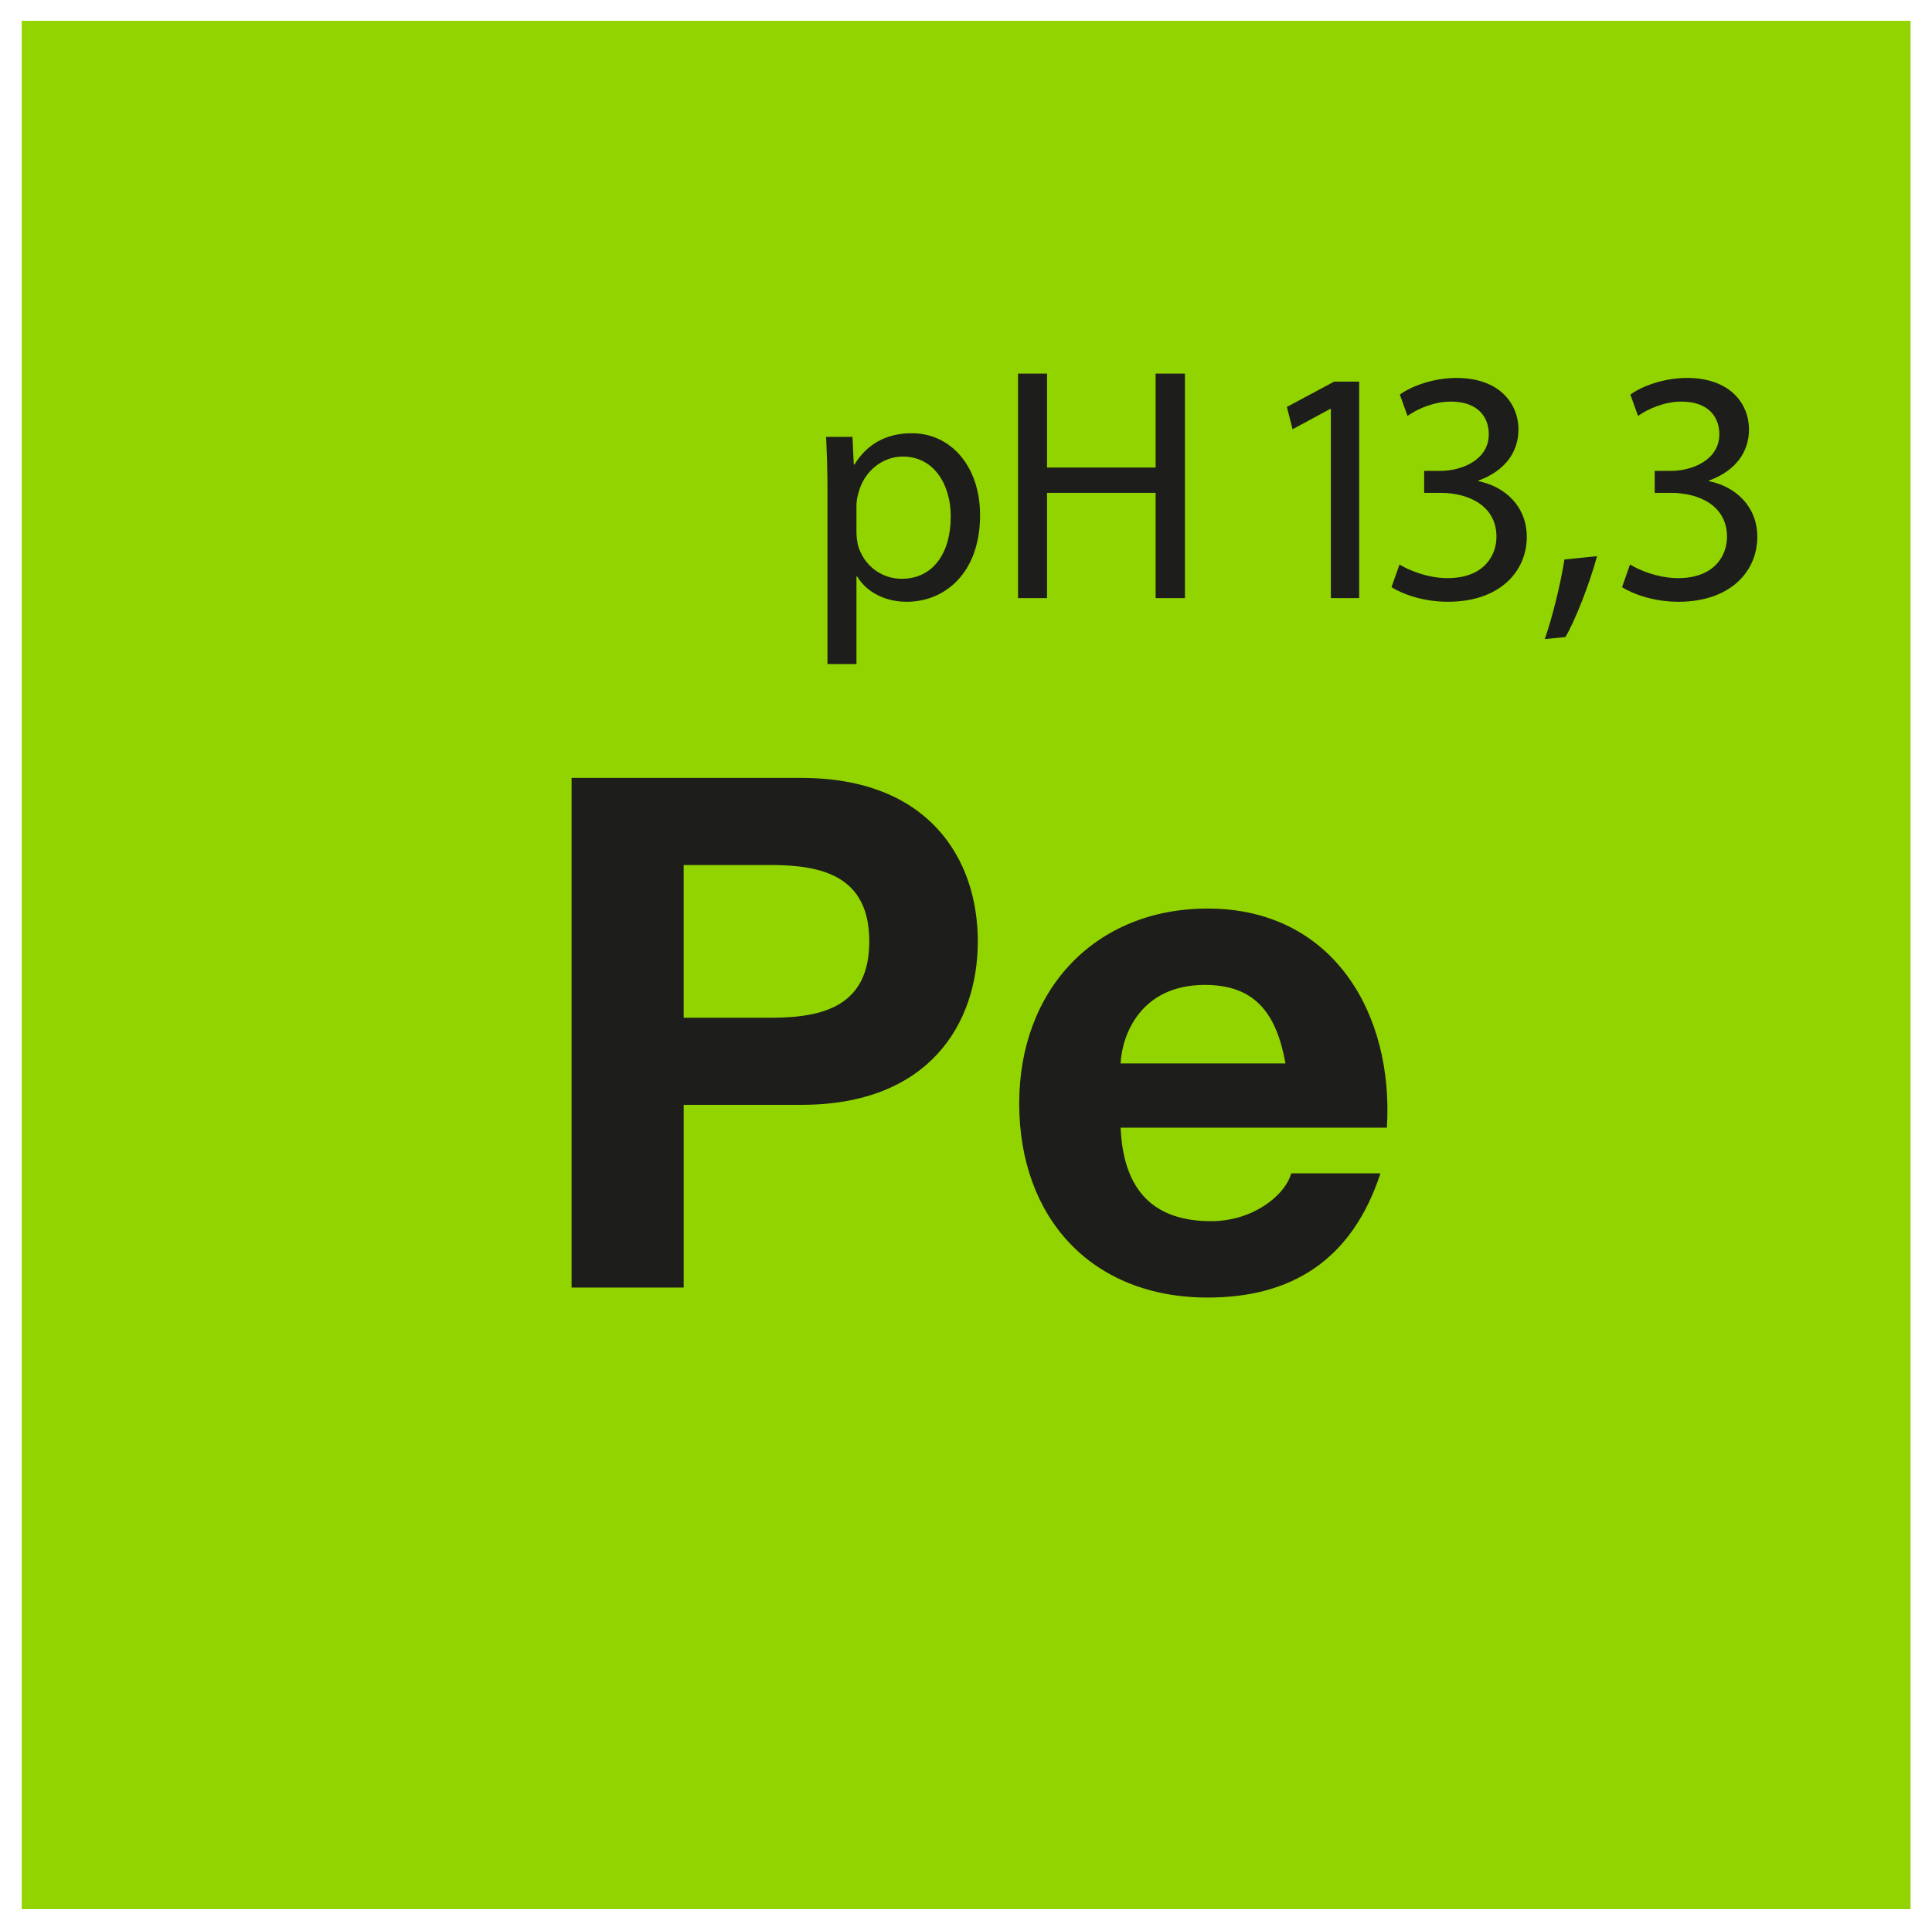
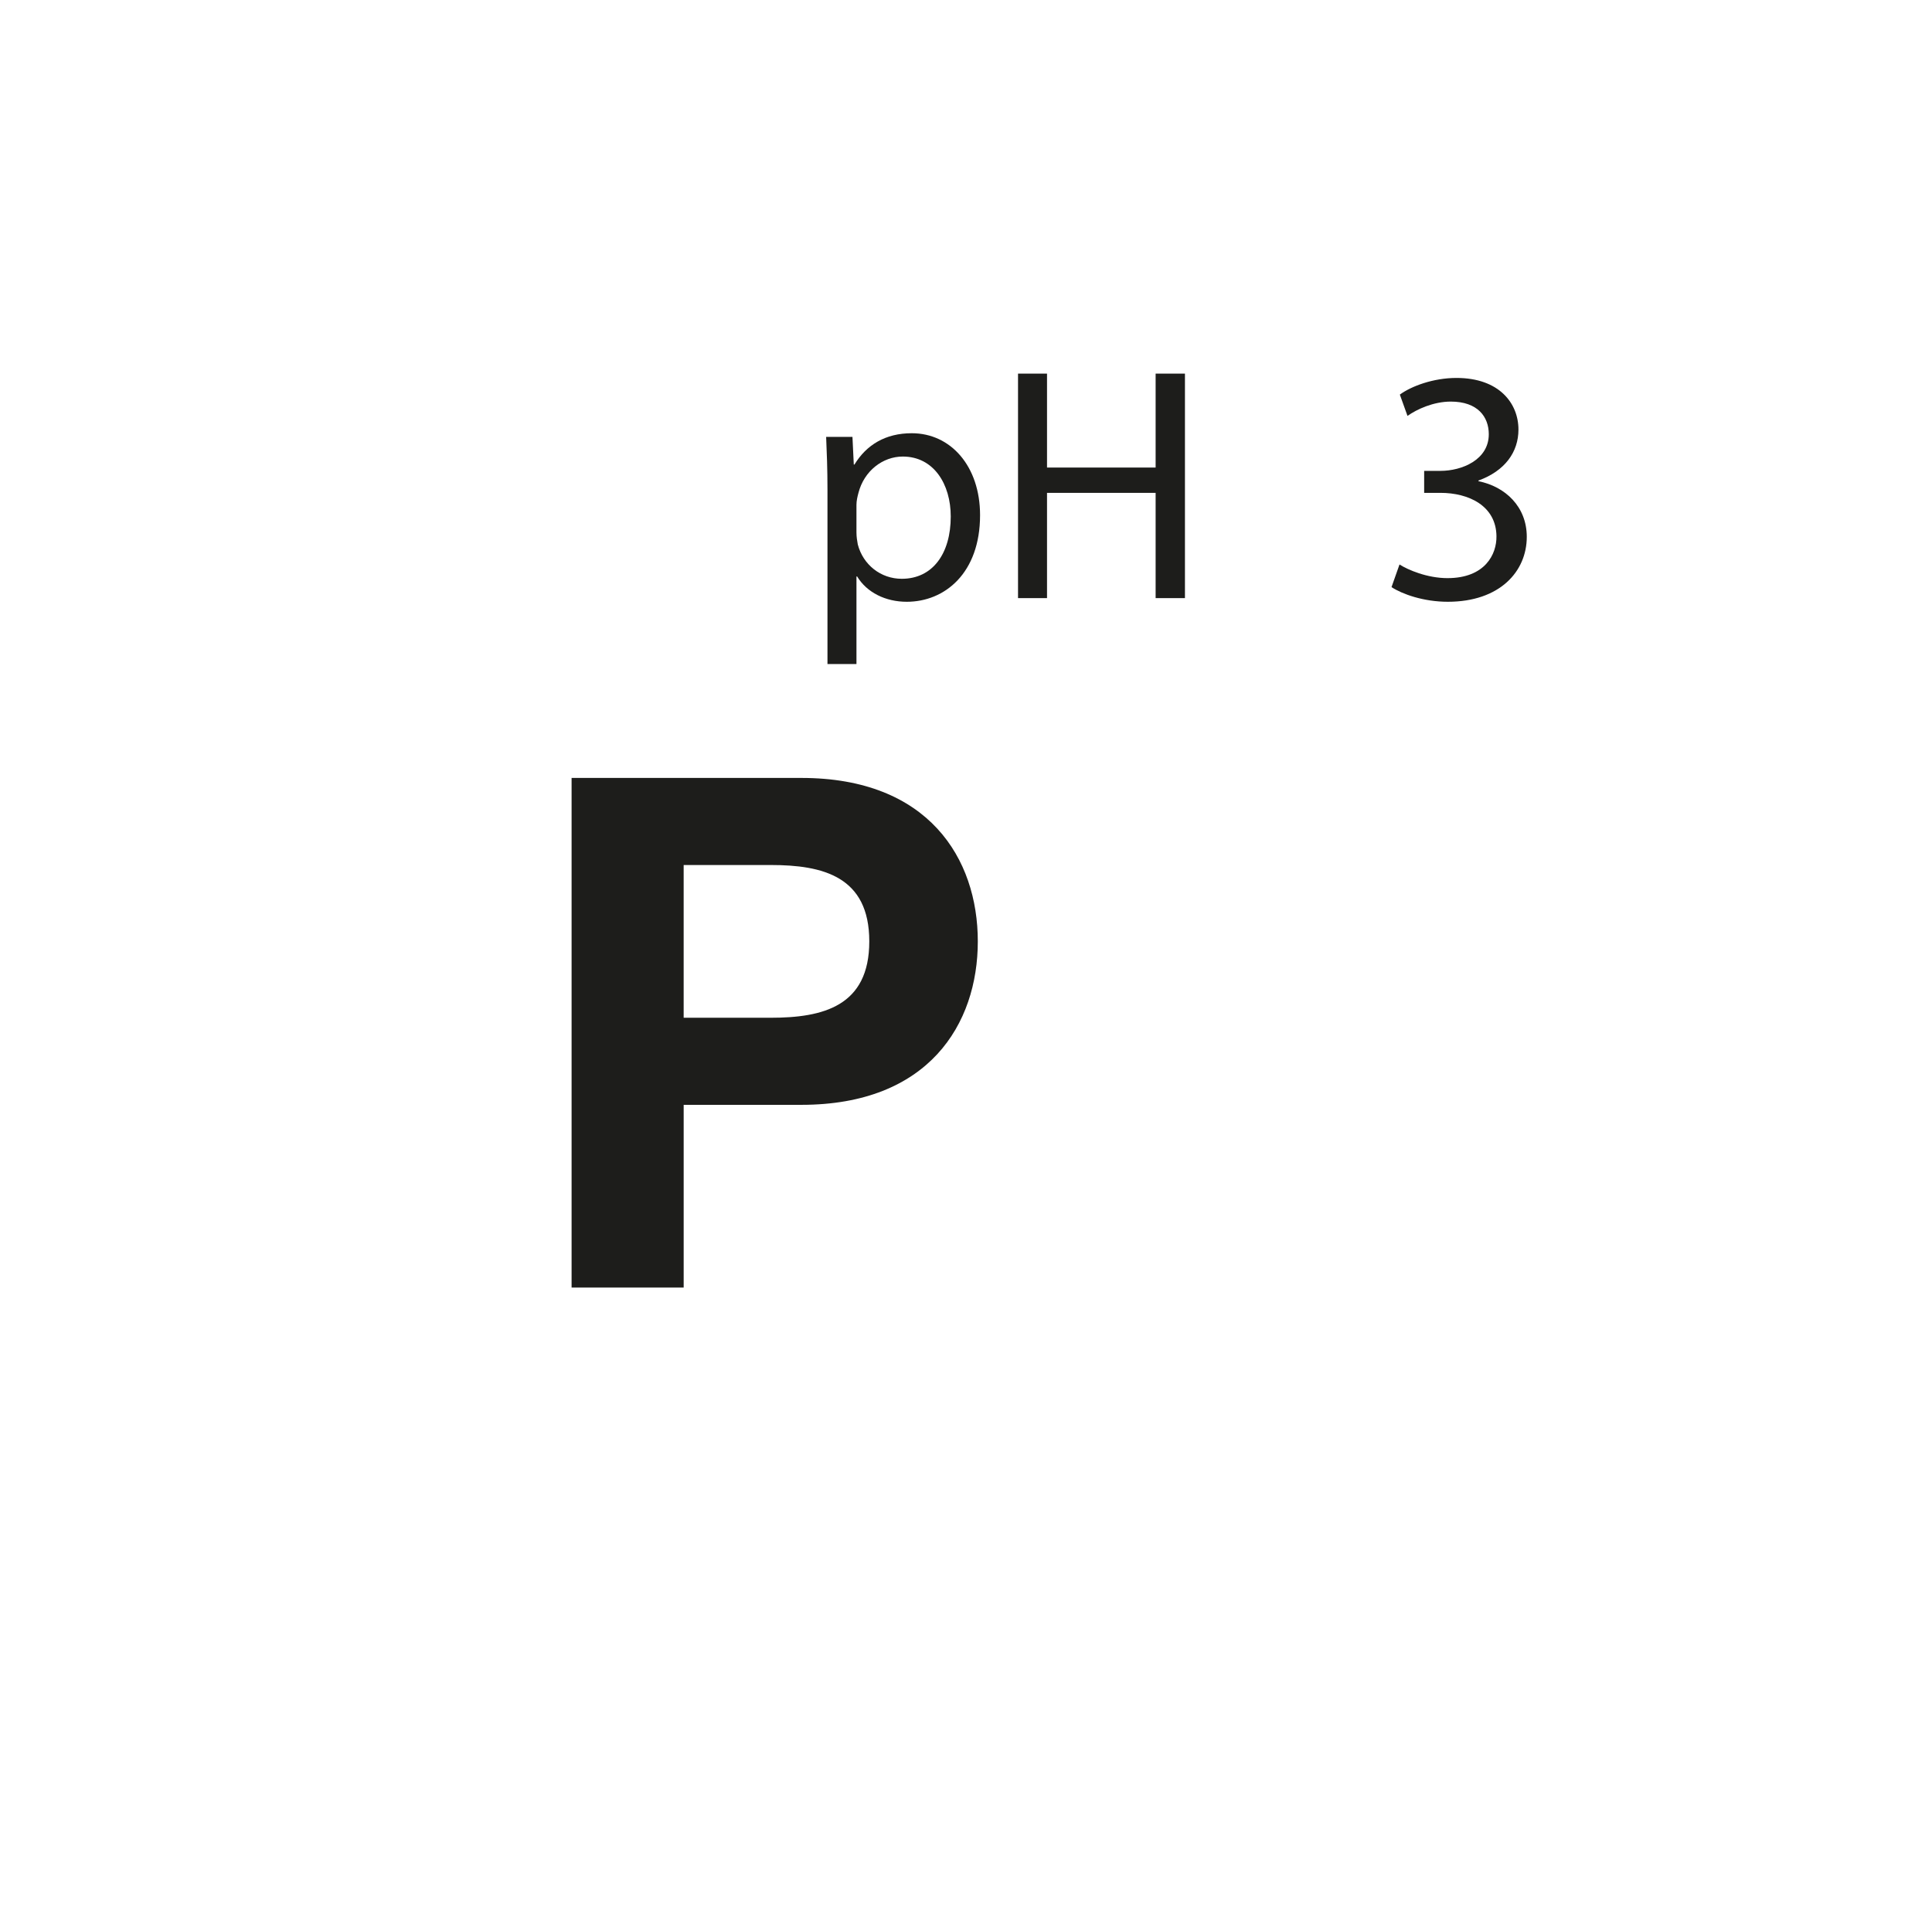
<svg xmlns="http://www.w3.org/2000/svg" viewBox="0 0 2046.07 2044.05">
  <defs>
    <style>.cls-1{fill:#92d400;}.cls-2{fill:#1d1d1b;}</style>
  </defs>
  <g id="Farbcode">
-     <rect class="cls-1" x="23.04" y="22.03" width="2000.31" height="2000.31" />
-   </g>
+     </g>
  <g id="Pe">
    <path class="cls-2" d="m605.33,824.06h243.46c134.58,0,186.75,85.44,186.75,173.14s-52.17,173.14-186.75,173.14h-124.75v193.55h-118.7v-539.84Zm118.7,254.04h92.24c55.19,0,104.34-12.1,104.34-80.9s-49.15-80.9-104.34-80.9h-92.24v161.8Z" />
-     <path class="cls-2" d="m1186.75,1194.54c3.02,68.05,36.29,99.05,96.02,99.05,43.1,0,77.88-26.46,84.68-50.66h94.51c-30.24,92.24-94.51,131.56-182.97,131.56-123.24,0-199.6-84.68-199.6-205.65s80.9-206.41,199.6-206.41c133.07,0,197.33,111.9,189.77,232.11h-282.02Zm174.65-68.05c-9.83-54.44-33.27-83.17-85.44-83.17-68.05,0-87.7,52.93-89.22,83.17h174.65Z" />
    <path class="cls-2" d="m876.33,518.55c0-21.88-.71-39.52-1.41-55.75h27.87l1.41,29.28h.71c12.7-20.82,32.81-33.17,60.69-33.17,41.28,0,72.33,34.93,72.33,86.8,0,61.39-37.4,91.74-77.62,91.74-22.58,0-42.34-9.88-52.57-26.82h-.71v92.79h-30.7v-184.88Zm30.7,45.52c0,4.59.71,8.82,1.41,12.7,5.65,21.52,24.35,36.34,46.57,36.34,32.81,0,51.87-26.82,51.87-65.98,0-34.22-17.99-63.51-50.81-63.51-21.17,0-40.93,15.17-46.93,38.46-1.06,3.88-2.12,8.47-2.12,12.7v29.28Z" />
    <path class="cls-2" d="m1108.84,395.77v99.5h115.02v-99.5h31.05v237.81h-31.05v-111.49h-115.02v111.49h-30.7v-237.81h30.7Z" />
-     <path class="cls-2" d="m1409.45,433.17h-.71l-39.87,21.52-6-23.64,50.1-26.81h26.46v229.34h-29.99v-200.41Z" />
    <path class="cls-2" d="m1482.13,597.94c8.82,5.65,29.29,14.47,50.81,14.47,39.87,0,52.22-25.4,51.87-44.46-.35-32.11-29.29-45.87-59.28-45.87h-17.29v-23.29h17.29c22.58,0,51.16-11.64,51.16-38.81,0-18.35-11.64-34.58-40.22-34.58-18.35,0-35.99,8.11-45.87,15.17l-8.11-22.58c12-8.82,35.28-17.64,59.98-17.64,45.16,0,65.63,26.81,65.63,54.69,0,23.64-14.11,43.75-42.34,53.98v.71c28.23,5.65,51.16,26.81,51.16,58.92,0,36.69-28.58,68.8-83.62,68.8-25.76,0-48.34-8.12-59.63-15.52l8.47-23.99Z" />
-     <path class="cls-2" d="m1635.97,676.97c7.41-20.82,16.94-58.57,20.82-84.33l34.58-3.53c-8.12,29.99-23.64,69.15-33.52,85.74l-21.88,2.12Z" />
-     <path class="cls-2" d="m1726.29,597.94c8.82,5.65,29.28,14.47,50.81,14.47,39.87,0,52.22-25.4,51.87-44.46-.35-32.11-29.29-45.87-59.28-45.87h-17.29v-23.29h17.29c22.58,0,51.16-11.64,51.16-38.81,0-18.35-11.64-34.58-40.22-34.58-18.35,0-35.99,8.11-45.87,15.17l-8.12-22.58c12-8.82,35.28-17.64,59.98-17.64,45.16,0,65.63,26.81,65.63,54.69,0,23.64-14.11,43.75-42.34,53.98v.71c28.23,5.65,51.16,26.81,51.16,58.92,0,36.69-28.58,68.8-83.62,68.8-25.76,0-48.34-8.12-59.63-15.52l8.47-23.99Z" />
  </g>
</svg>